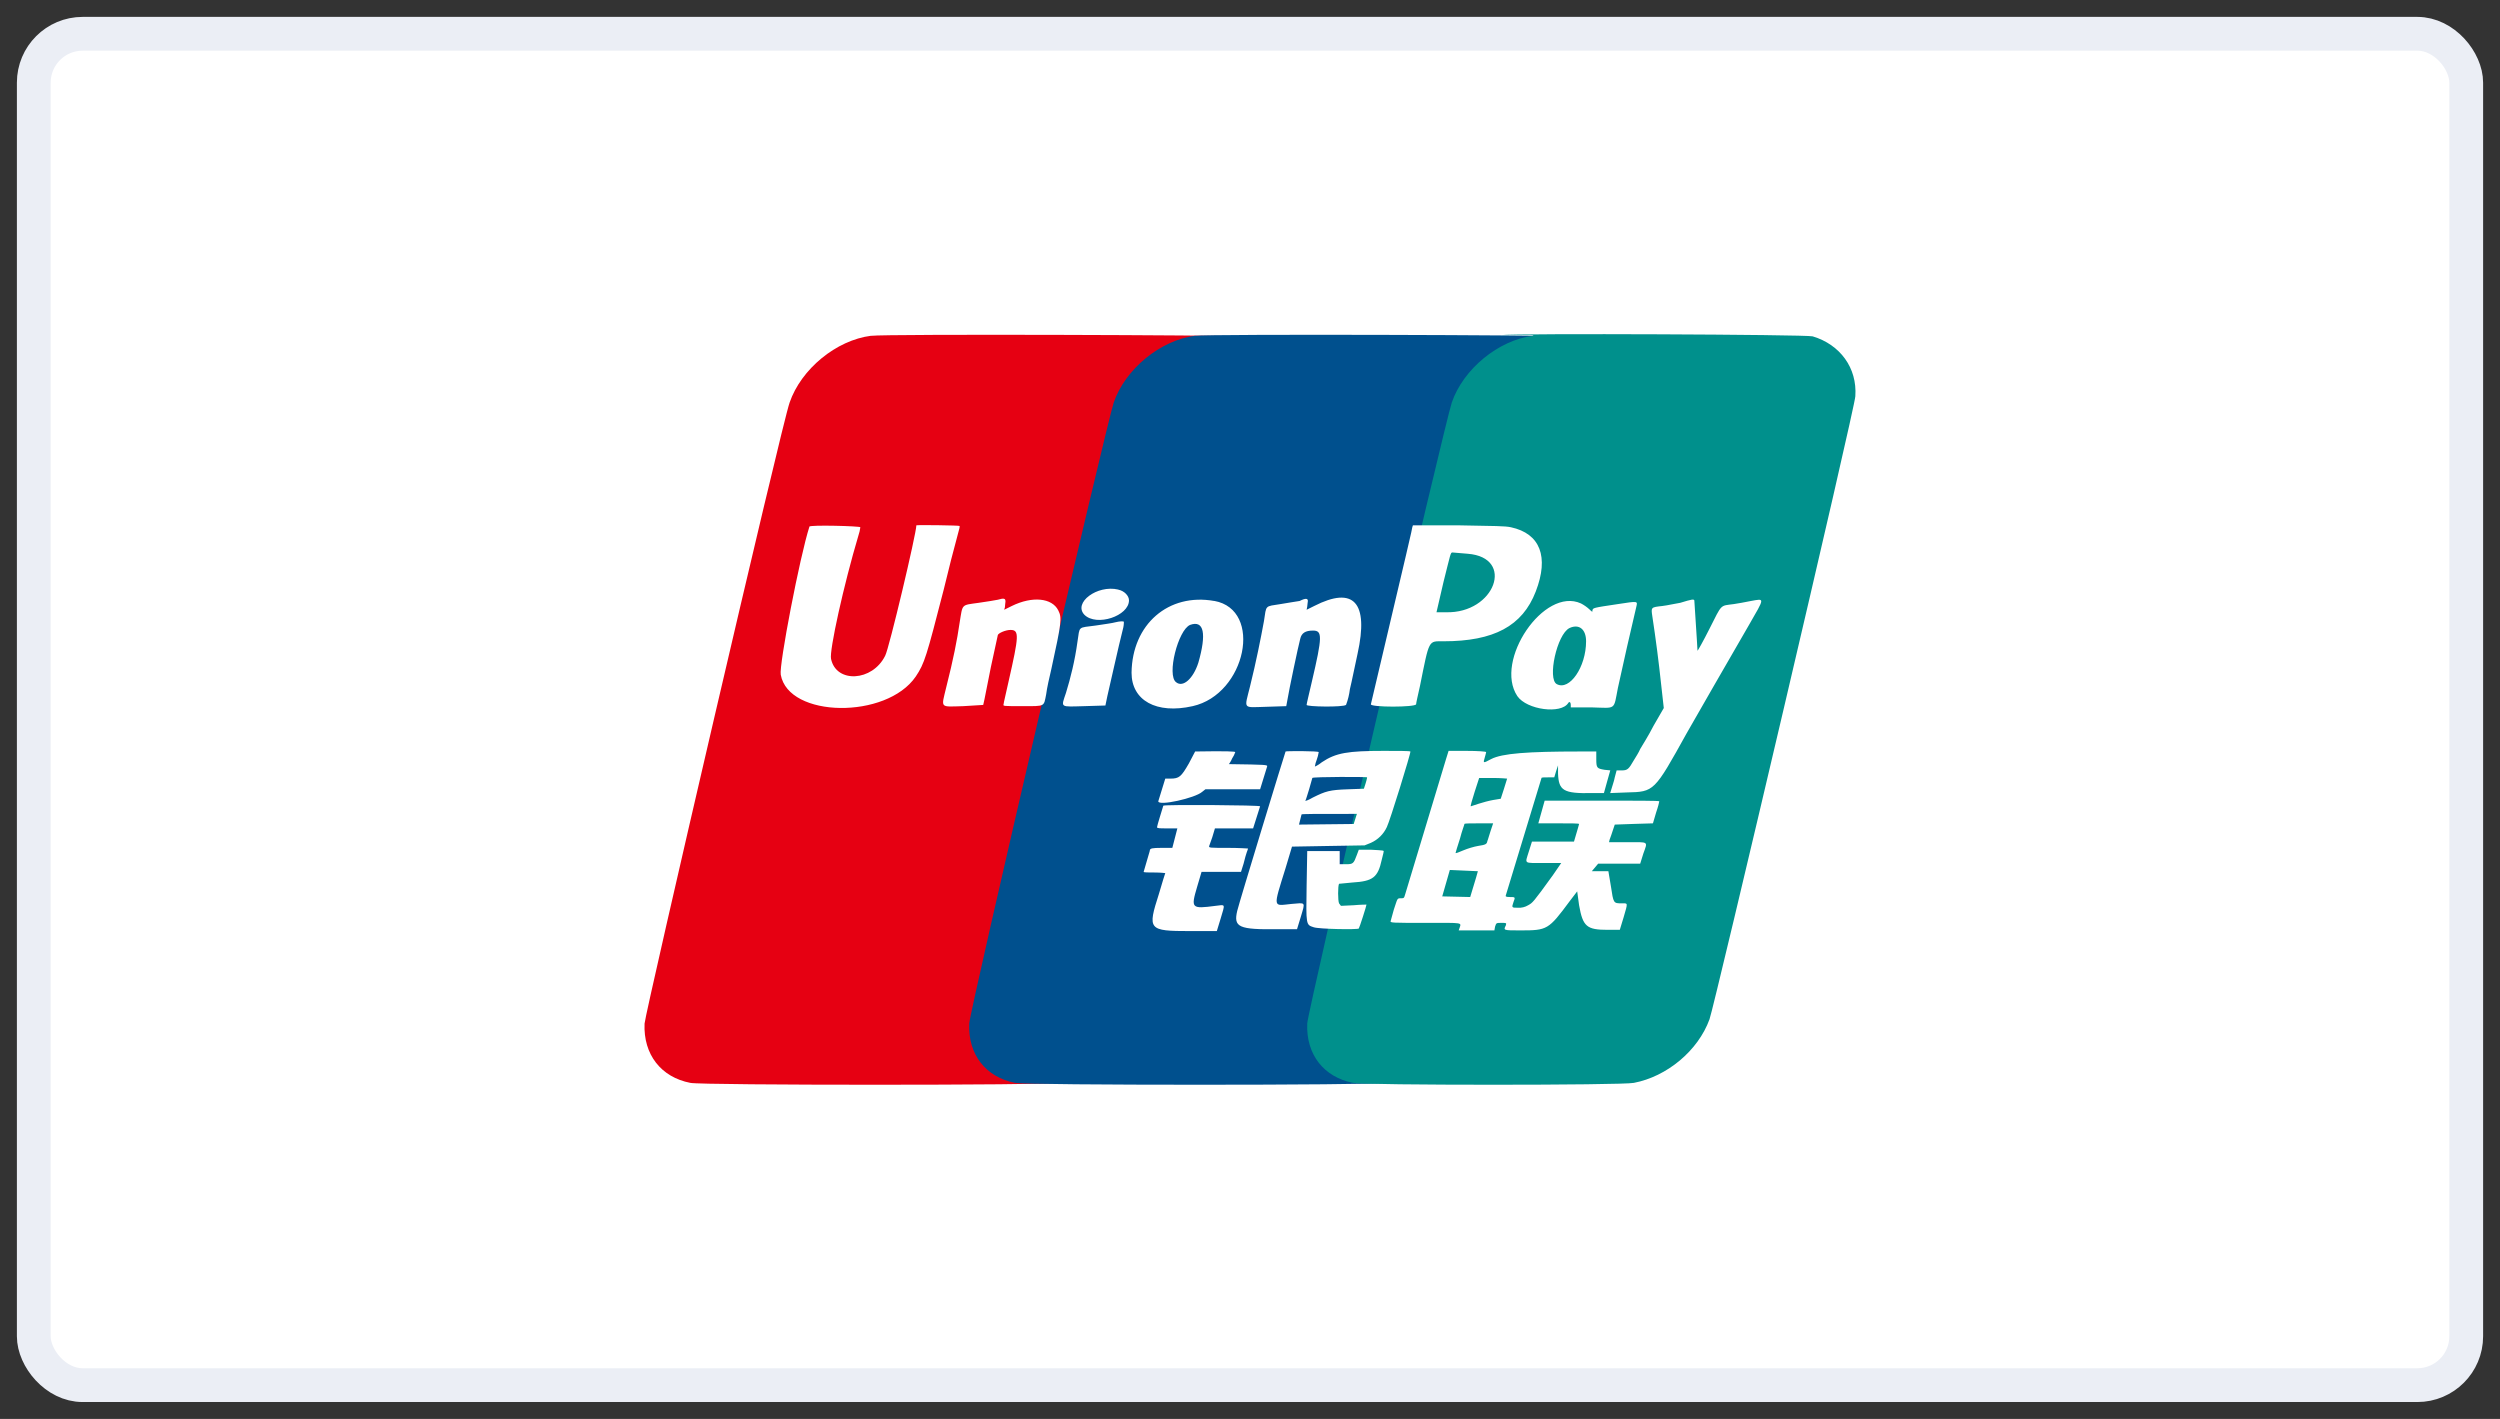
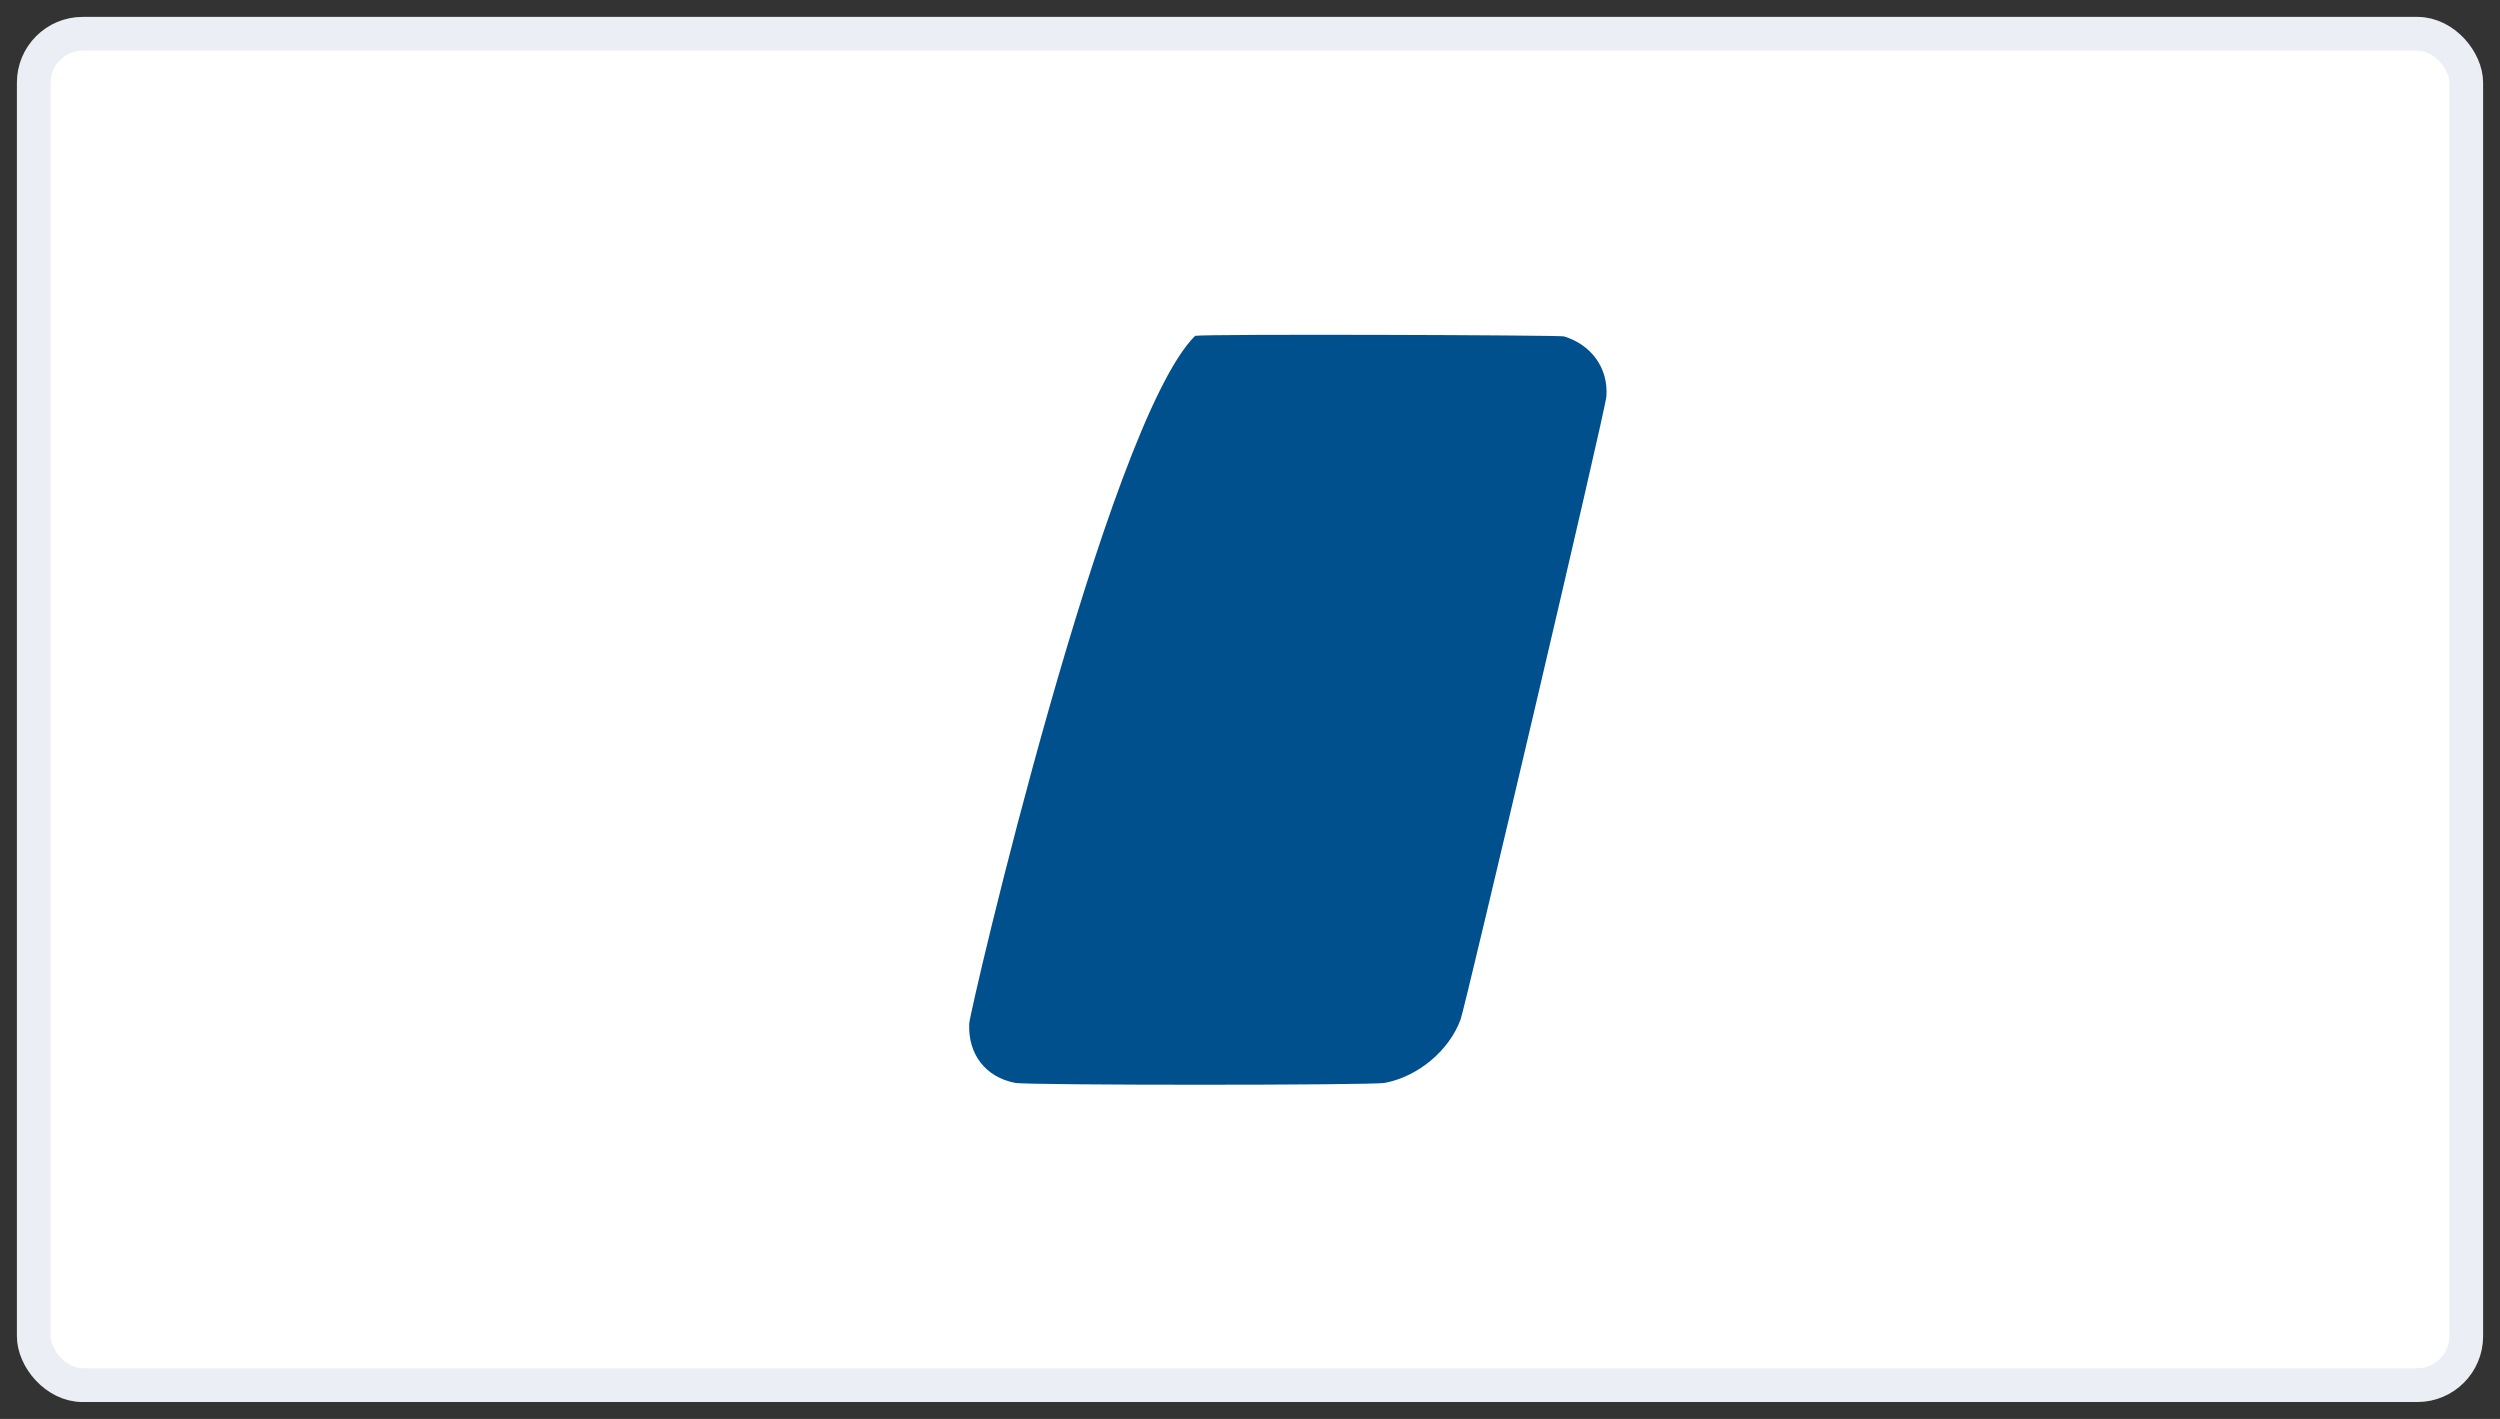
<svg xmlns="http://www.w3.org/2000/svg" width="74" height="42" viewBox="0 0 74 42" fill="none">
  <rect x="0" y="0" width="74" height="42" fill="#333333" stroke="none" />
  <g id="card-icon6">
    <rect id="ç©å½¢å¤ä»½ 4" x="1" y="1" width="72" height="40" rx="1.447" fill="white" stroke="#EBEEF5" />
    <g id="æ¯ä»-é¶è">
-       <path id="è·¯å¾" d="M25.787 9.938C24.75 10.069 23.713 10.927 23.373 11.915C23.148 12.53 19.096 29.984 19.079 30.299C19.04 31.214 19.568 31.885 20.434 32.053C20.756 32.127 31.043 32.127 31.383 32.053C32.362 31.866 33.287 31.102 33.625 30.169C33.757 29.816 37.941 12.025 37.941 11.729C37.997 10.89 37.487 10.199 36.678 9.957C36.489 9.919 26.22 9.882 25.787 9.94V9.938Z" fill="#E60012" />
-       <path id="è·¯å¾_2" d="M35.378 9.938C34.343 10.069 33.306 10.927 32.966 11.915C32.759 12.53 28.689 29.984 28.689 30.299C28.65 31.214 29.178 31.884 30.045 32.053C30.366 32.127 40.653 32.127 40.992 32.053C41.973 31.866 42.896 31.102 43.236 30.169C43.367 29.816 47.55 12.025 47.55 11.728C47.608 10.89 47.099 10.199 46.288 9.956C46.08 9.919 35.811 9.882 35.378 9.94V9.938Z" fill="#00508E" />
-       <path id="è·¯å¾_3" d="M45.383 9.938C44.348 10.069 43.312 10.927 42.973 11.915C42.764 12.529 38.694 29.984 38.694 30.299C38.657 31.214 39.185 31.884 40.052 32.053C40.371 32.127 48.022 32.127 48.362 32.053C49.341 31.866 50.264 31.102 50.602 30.169C50.736 29.816 54.918 12.025 54.918 11.728C54.976 10.89 54.467 10.199 53.655 9.956C53.468 9.9 44.876 9.863 44.441 9.919H45.383V9.938Z" fill="#00908C" />
-       <path id="å½¢ç¶" d="M25.466 15.607C25.456 15.689 25.437 15.77 25.41 15.849C24.976 17.304 24.543 19.261 24.599 19.503C24.75 20.231 25.824 20.175 26.201 19.41C26.315 19.206 27.124 15.793 27.124 15.55C27.124 15.534 28.406 15.55 28.406 15.569C28.406 15.569 28.406 15.625 28.387 15.681C28.227 16.27 28.076 16.86 27.934 17.453C27.425 19.429 27.369 19.634 27.106 20.026C26.24 21.294 23.338 21.256 23.11 19.97C23.055 19.69 23.676 16.465 23.959 15.588C23.959 15.532 25.466 15.571 25.466 15.607ZM44.724 15.607C45.59 15.793 45.855 16.482 45.459 17.507C45.064 18.534 44.215 18.982 42.727 18.982C42.274 18.982 42.313 18.908 42.031 20.306C41.973 20.566 41.917 20.808 41.917 20.846C41.897 20.939 40.56 20.939 40.578 20.846C41.709 16.055 41.804 15.644 41.804 15.607L41.822 15.55H43.18C44.253 15.569 44.555 15.569 44.724 15.607ZM33.099 17.453C33.285 17.49 33.418 17.64 33.418 17.77C33.418 18.235 32.457 18.553 32.099 18.198C31.759 17.843 32.476 17.304 33.099 17.451V17.453ZM29.762 17.806C29.762 17.843 29.745 17.918 29.745 17.976L29.724 18.049L29.95 17.937C30.555 17.64 31.138 17.696 31.325 18.067C31.439 18.291 31.42 18.424 31.12 19.802C31.062 20.045 30.987 20.379 30.967 20.549C30.892 20.922 30.95 20.902 30.271 20.902C29.687 20.902 29.687 20.902 29.706 20.846C29.706 20.808 29.78 20.512 29.857 20.157C30.157 18.833 30.178 18.646 29.913 18.646C29.762 18.646 29.556 18.74 29.536 18.796C29.393 19.427 29.262 20.061 29.141 20.697L29.103 20.866L28.518 20.902C27.803 20.921 27.859 20.977 28.009 20.342C28.217 19.522 28.331 18.945 28.406 18.424C28.499 17.864 28.443 17.918 28.971 17.843C29.215 17.806 29.462 17.77 29.536 17.752C29.724 17.696 29.762 17.715 29.762 17.806ZM38.713 17.789C38.713 17.825 38.694 17.899 38.694 17.956L38.676 18.049L38.901 17.937C40.069 17.341 40.522 17.825 40.183 19.354C40.108 19.69 40.013 20.175 39.957 20.399C39.938 20.558 39.9 20.715 39.843 20.864C39.769 20.939 38.655 20.921 38.676 20.864C38.676 20.827 38.75 20.53 38.827 20.194C39.146 18.833 39.146 18.665 38.864 18.665C38.638 18.665 38.525 18.74 38.487 18.908C38.431 19.111 38.148 20.456 38.111 20.697L38.073 20.902L37.488 20.921C36.773 20.939 36.829 21.014 36.999 20.325C37.185 19.578 37.32 18.889 37.413 18.385C37.488 17.899 37.432 17.956 37.903 17.881C38.111 17.843 38.374 17.806 38.469 17.789C38.655 17.696 38.713 17.715 38.713 17.789ZM50.152 17.77C50.227 18.908 50.246 19.242 50.246 19.261C50.246 19.279 50.415 18.982 50.602 18.609C50.98 17.862 50.906 17.937 51.32 17.881C51.432 17.864 51.659 17.825 51.829 17.789C52.243 17.715 52.243 17.677 51.771 18.497C51.132 19.597 50.246 21.145 49.925 21.705C48.964 23.438 48.964 23.438 48.155 23.456L47.662 23.475L47.702 23.344C47.72 23.271 47.778 23.122 47.797 23.01L47.852 22.804H48.004C48.173 22.804 48.211 22.767 48.36 22.506C48.418 22.412 48.513 22.263 48.55 22.17C48.606 22.076 48.794 21.779 48.946 21.481L49.248 20.958L49.171 20.269C49.099 19.589 49.011 18.911 48.908 18.235C48.869 17.974 48.869 17.974 49.209 17.937C49.361 17.92 49.604 17.862 49.736 17.843C50.094 17.733 50.132 17.733 50.151 17.77H50.152ZM35.943 17.787C37.394 18.049 36.885 20.547 35.303 20.902C34.229 21.145 33.494 20.734 33.494 19.914C33.511 18.478 34.587 17.546 35.943 17.789V17.787ZM46.797 17.862C46.885 17.908 46.968 17.965 47.041 18.032C47.136 18.123 47.136 18.123 47.136 18.067C47.155 17.993 47.136 17.993 47.89 17.881C48.492 17.789 48.474 17.789 48.436 17.956C48.247 18.756 48.065 19.558 47.89 20.362C47.758 21.032 47.852 20.958 47.118 20.939H46.495V20.864C46.495 20.79 46.457 20.753 46.42 20.808C46.213 21.145 45.195 21.014 44.913 20.605C44.217 19.559 45.704 17.36 46.797 17.862ZM33.267 18.405C33.267 18.405 33.267 18.497 33.25 18.572C33.097 19.169 32.834 20.381 32.778 20.603L32.72 20.883L32.099 20.902C31.364 20.921 31.403 20.958 31.552 20.512C31.685 20.082 31.816 19.561 31.892 19.001C31.967 18.515 31.892 18.59 32.438 18.515C32.683 18.478 32.948 18.441 33.004 18.422C33.155 18.385 33.248 18.385 33.267 18.405ZM36.564 22.263C36.542 22.329 36.51 22.392 36.471 22.45C36.434 22.543 36.376 22.618 36.376 22.618C37.488 22.635 37.527 22.635 37.506 22.692L37.299 23.363H35.68L35.585 23.438C35.378 23.624 34.285 23.867 34.285 23.718L34.492 23.047H34.643C34.906 23.047 34.964 22.991 35.19 22.599L35.376 22.244C36.357 22.227 36.564 22.244 36.564 22.263ZM39.034 22.263C39.022 22.339 39.003 22.415 38.976 22.487C38.949 22.552 38.93 22.621 38.92 22.691C38.92 22.691 39.015 22.655 39.127 22.562C39.543 22.282 39.901 22.226 40.955 22.226C41.371 22.226 41.727 22.226 41.748 22.244C41.765 22.282 41.143 24.296 41.05 24.483C40.954 24.69 40.786 24.855 40.578 24.948L40.392 25.023L39.316 25.041L38.243 25.06L38.053 25.695C37.676 26.907 37.676 26.813 38.222 26.757C38.657 26.72 38.638 26.683 38.506 27.131L38.392 27.504H37.846C36.658 27.521 36.508 27.446 36.622 26.961C36.678 26.72 38.034 22.282 38.053 22.244C38.073 22.227 39.034 22.227 39.034 22.263ZM43.99 22.263C43.99 22.282 43.971 22.338 43.952 22.412C43.895 22.599 43.895 22.599 44.139 22.468C44.462 22.3 45.215 22.244 46.76 22.244H47.25V22.468C47.25 22.73 47.267 22.748 47.494 22.786L47.664 22.803L47.569 23.14L47.476 23.475H47.136C46.271 23.494 46.138 23.4 46.118 22.898V22.655L46.062 22.823L46.006 23.01H45.818C45.722 23.01 45.629 23.01 45.629 23.027L44.574 26.496C44.555 26.533 44.574 26.552 44.687 26.552C44.857 26.552 44.857 26.552 44.799 26.701C44.743 26.869 44.743 26.869 44.932 26.869C45.038 26.876 45.143 26.85 45.234 26.795C45.364 26.72 45.364 26.739 45.969 25.9L46.213 25.544H45.704C45.083 25.544 45.139 25.583 45.252 25.209L45.346 24.911H46.59C46.703 24.52 46.741 24.408 46.741 24.39C46.741 24.371 46.476 24.371 46.138 24.371H45.534L45.722 23.699H47.42C48.343 23.699 49.115 23.699 49.115 23.718C49.115 23.736 49.078 23.887 49.02 24.054L48.927 24.371L48.362 24.388L47.797 24.408C47.702 24.687 47.664 24.817 47.644 24.855L47.627 24.929H48.173C48.813 24.929 48.776 24.892 48.643 25.265L48.55 25.564H47.306L47.118 25.788H47.608L47.683 26.235C47.758 26.739 47.758 26.739 48.004 26.739C48.19 26.739 48.19 26.701 48.06 27.149L47.946 27.523H47.589C46.967 27.523 46.853 27.428 46.741 26.795L46.685 26.384L46.457 26.683C45.836 27.521 45.799 27.54 45.006 27.54C44.497 27.54 44.497 27.54 44.574 27.39C44.592 27.317 44.592 27.317 44.441 27.317C44.29 27.317 44.29 27.317 44.254 27.428L44.234 27.54H43.178L43.197 27.484C43.255 27.297 43.35 27.317 42.199 27.317C41.201 27.317 41.143 27.317 41.164 27.261L41.257 26.925C41.371 26.589 41.35 26.589 41.464 26.589C41.559 26.589 41.559 26.589 41.597 26.459L42.802 22.47L42.878 22.226H43.404C43.743 22.226 43.99 22.244 43.99 22.263ZM37.299 23.867L37.092 24.52H35.962C35.914 24.697 35.857 24.871 35.792 25.041C35.773 25.097 35.811 25.097 36.357 25.097C36.678 25.097 36.941 25.116 36.941 25.116C36.941 25.135 36.924 25.172 36.904 25.228C36.887 25.265 36.848 25.415 36.81 25.564L36.734 25.807H35.566L35.434 26.253C35.247 26.888 35.264 26.907 35.98 26.813C36.283 26.776 36.264 26.739 36.132 27.187L36.018 27.56H35.227C33.983 27.56 33.964 27.521 34.304 26.459C34.399 26.122 34.492 25.844 34.492 25.844C34.492 25.844 34.36 25.826 34.171 25.826C34.002 25.826 33.852 25.826 33.852 25.807C33.983 25.34 34.039 25.191 34.039 25.153C34.059 25.116 34.097 25.097 34.378 25.097H34.701L34.85 24.52H34.548C34.322 24.52 34.248 24.52 34.248 24.483C34.248 24.446 34.417 23.906 34.434 23.848C34.473 23.811 37.32 23.831 37.299 23.867ZM40.955 25.209C40.955 25.247 40.918 25.359 40.899 25.452C40.785 25.975 40.636 26.085 40.033 26.122L39.636 26.16C39.599 26.216 39.599 26.664 39.636 26.739L39.692 26.813L40.069 26.795C40.278 26.776 40.448 26.776 40.448 26.776C40.448 26.813 40.239 27.465 40.22 27.484C40.183 27.521 39.032 27.502 38.883 27.446C38.657 27.372 38.657 27.39 38.676 26.216L38.694 25.191H39.655V25.581H39.843C40.05 25.581 40.069 25.564 40.164 25.303L40.22 25.153H40.597C40.936 25.172 40.974 25.172 40.955 25.209ZM42.727 17.229L42.52 18.123H42.802C44.253 18.161 44.855 16.501 43.443 16.391L42.99 16.353C42.934 16.353 42.934 16.409 42.727 17.229ZM35.227 18.497C34.87 18.646 34.531 19.989 34.813 20.194C35.02 20.362 35.322 20.082 35.471 19.617C35.717 18.758 35.641 18.348 35.227 18.497ZM46.457 18.59C46.081 18.777 45.799 20.101 46.081 20.25C46.457 20.454 46.948 19.746 46.948 18.982C46.948 18.626 46.741 18.459 46.457 18.59ZM38.845 23.028L38.75 23.363C38.694 23.532 38.657 23.68 38.638 23.699C38.638 23.718 38.732 23.682 38.864 23.605C39.241 23.419 39.355 23.381 39.899 23.363L40.371 23.346C40.448 23.122 40.466 23.028 40.466 23.01C40.483 22.991 38.864 22.991 38.845 23.027V23.028ZM38.525 24.11L38.45 24.408L40.069 24.39L40.164 24.091C38.883 24.091 38.525 24.091 38.525 24.108V24.11ZM43.65 23.438C43.575 23.68 43.518 23.867 43.536 23.867L43.764 23.792C43.876 23.755 44.083 23.699 44.197 23.68C44.31 23.663 44.404 23.643 44.422 23.643C44.422 23.643 44.611 23.066 44.611 23.047C44.611 23.047 44.424 23.028 44.197 23.028H43.783L43.65 23.438ZM43.348 24.388C43.348 24.408 43.273 24.595 43.217 24.817C43.141 25.041 43.085 25.247 43.085 25.247C43.085 25.265 43.178 25.23 43.311 25.172C43.443 25.116 43.632 25.06 43.745 25.041C43.99 25.004 44.008 24.985 44.027 24.892C44.046 24.855 44.083 24.705 44.122 24.595L44.197 24.371H43.783C43.557 24.371 43.348 24.371 43.348 24.388ZM42.69 26.533L43.518 26.552C43.688 25.992 43.745 25.805 43.745 25.788L42.915 25.751L42.69 26.533Z" fill="white" />
+       <path id="è·¯å¾_2" d="M35.378 9.938C32.759 12.53 28.689 29.984 28.689 30.299C28.65 31.214 29.178 31.884 30.045 32.053C30.366 32.127 40.653 32.127 40.992 32.053C41.973 31.866 42.896 31.102 43.236 30.169C43.367 29.816 47.55 12.025 47.55 11.728C47.608 10.89 47.099 10.199 46.288 9.956C46.08 9.919 35.811 9.882 35.378 9.94V9.938Z" fill="#00508E" />
    </g>
  </g>
</svg>